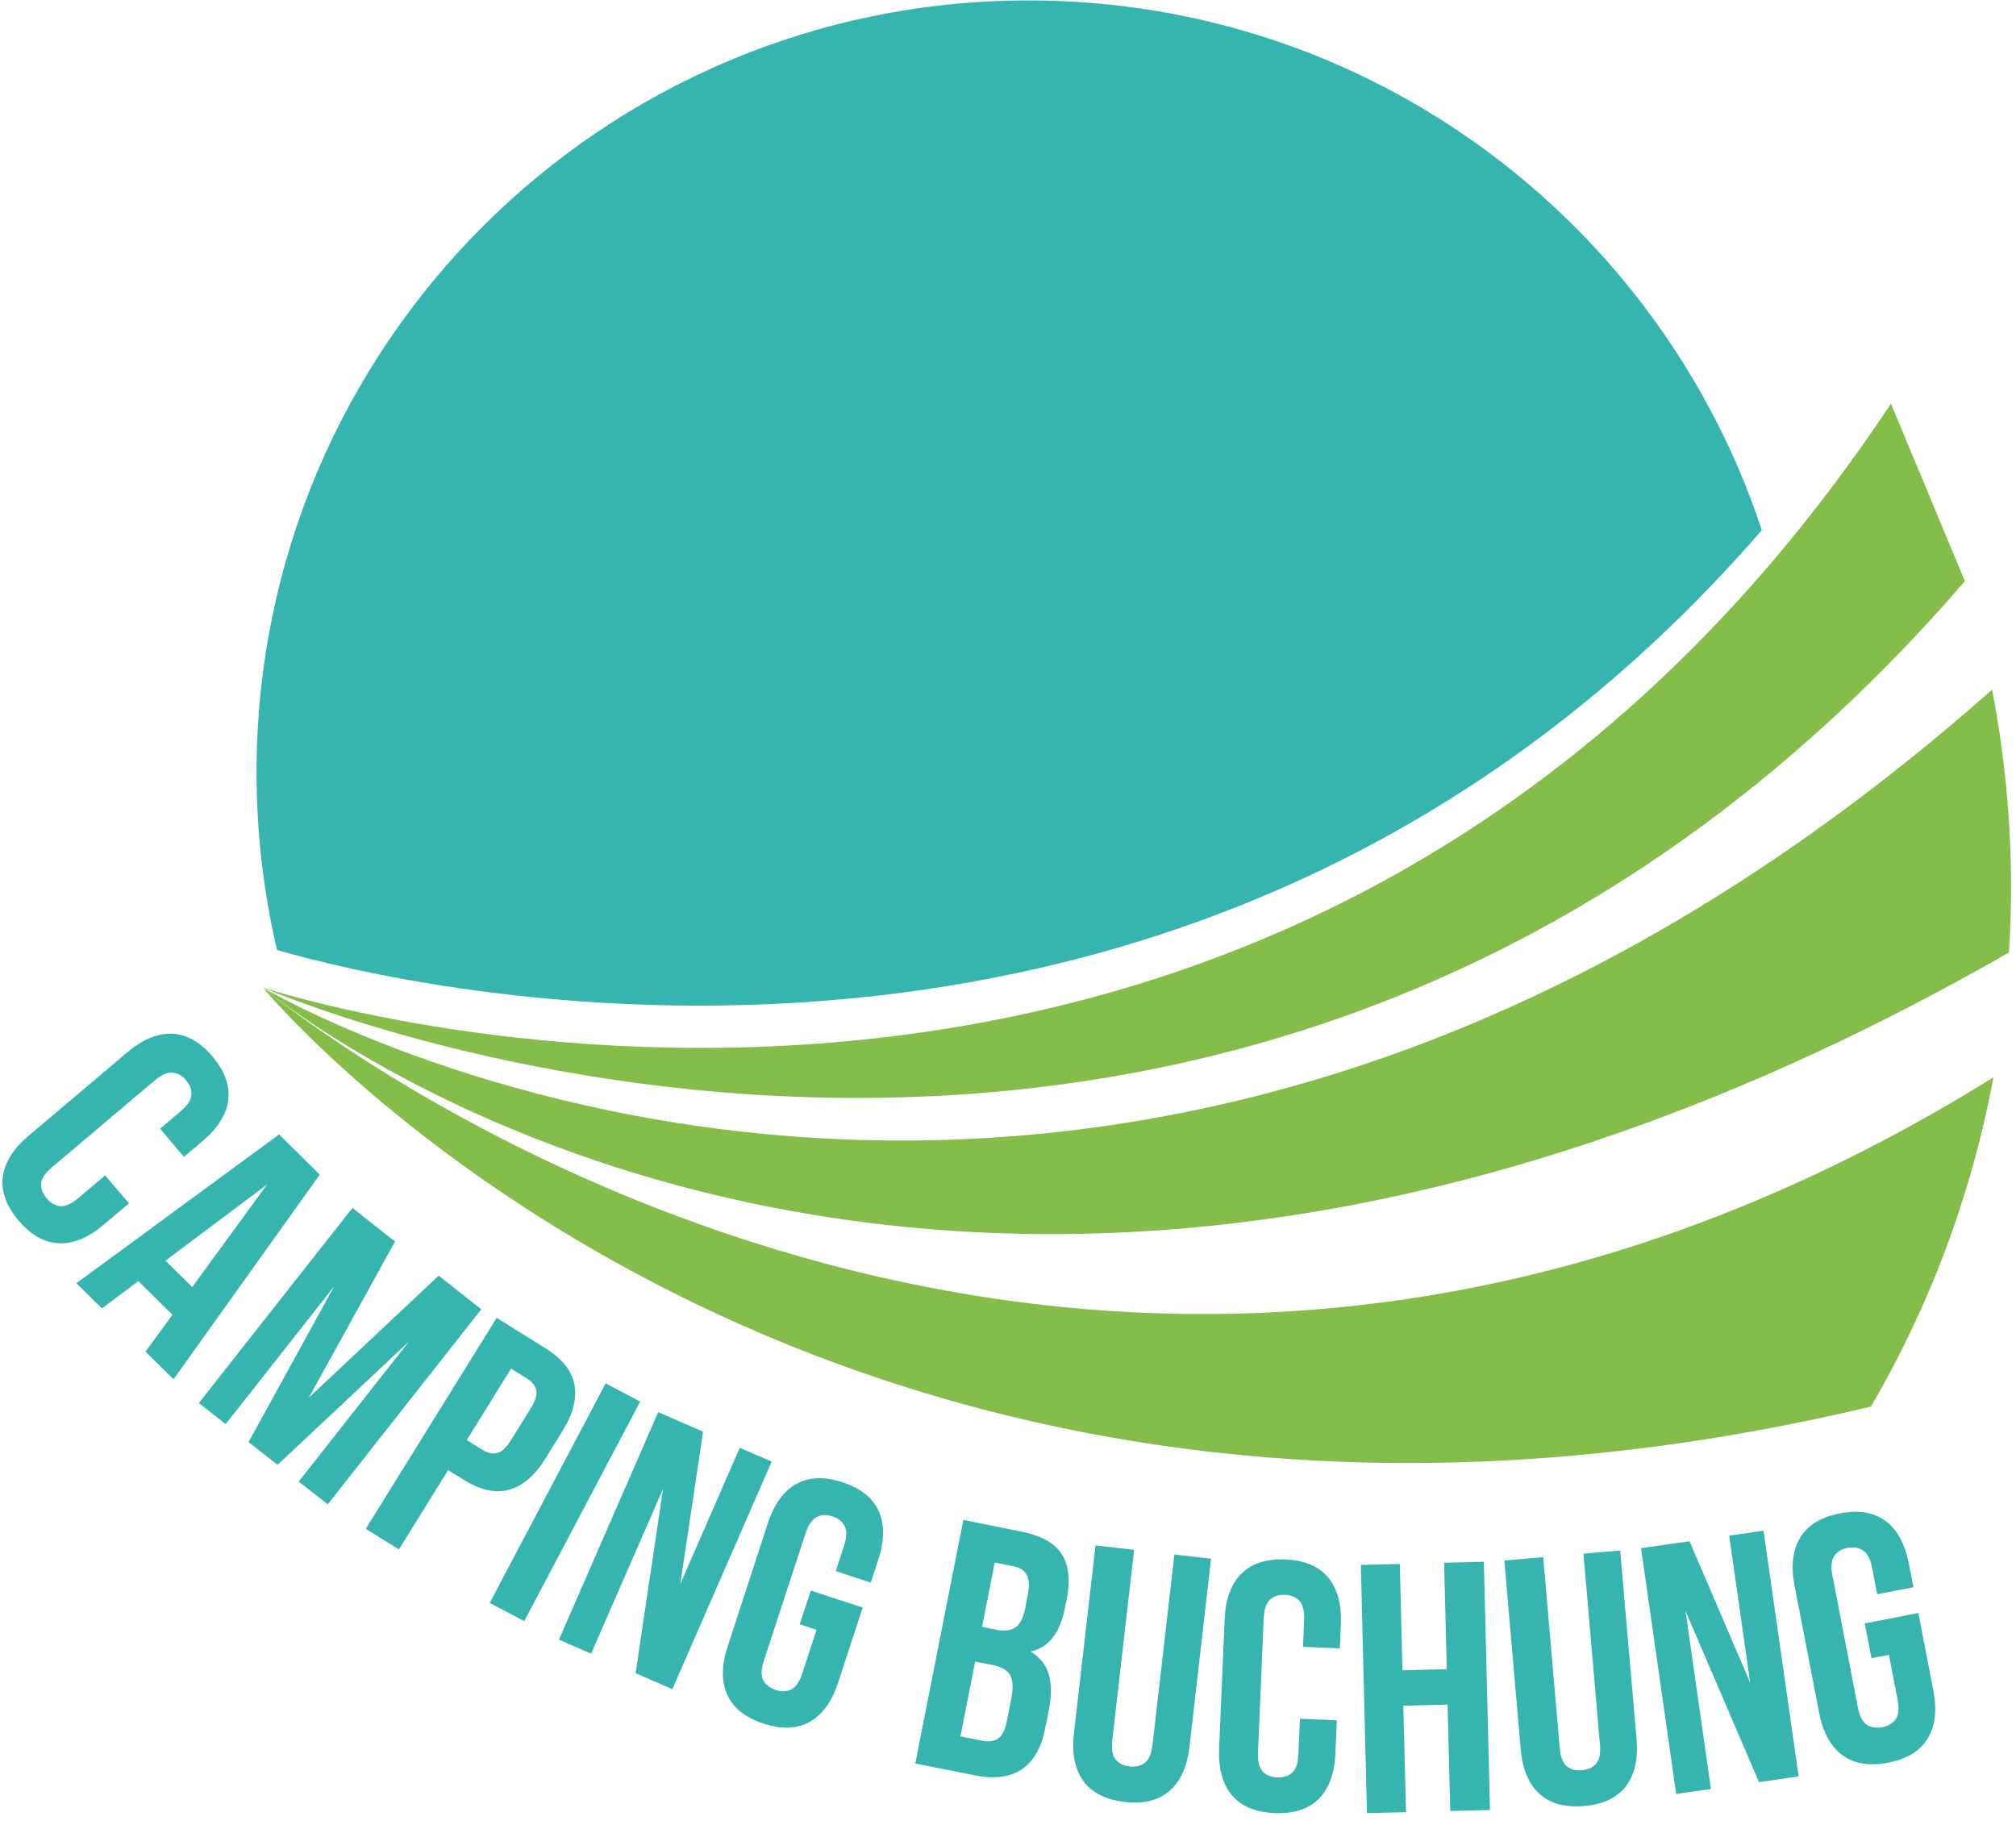
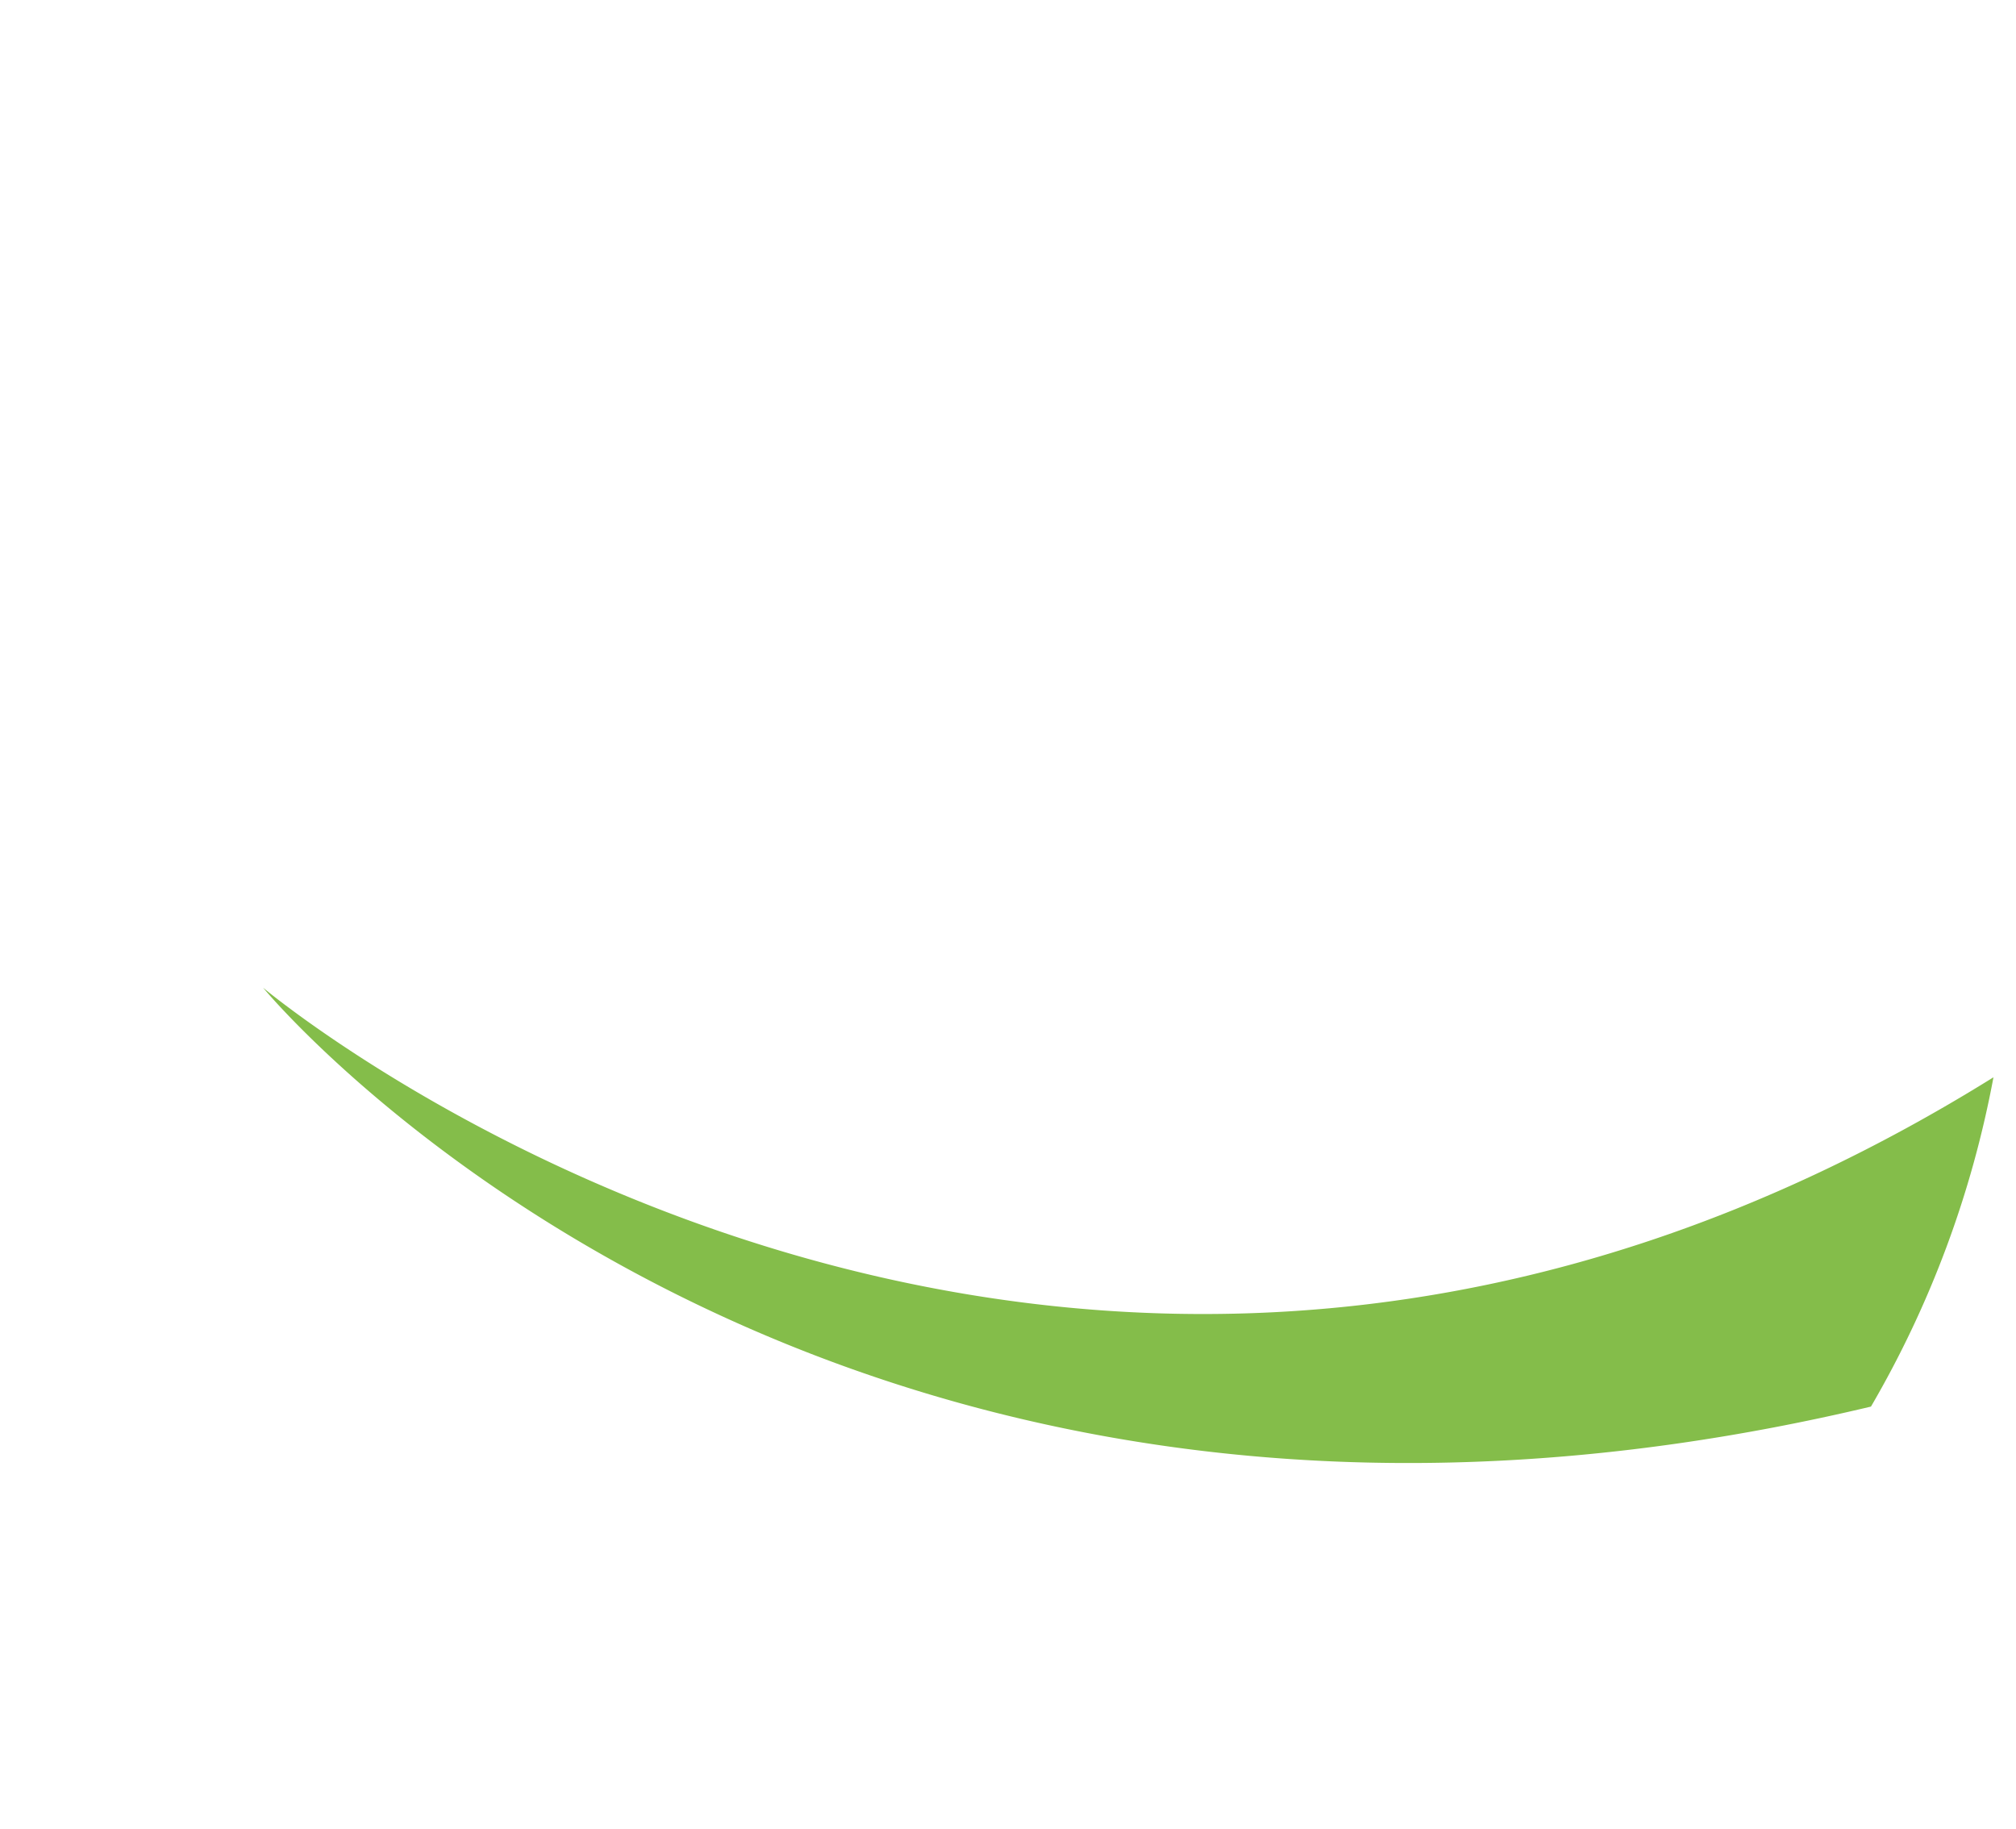
<svg xmlns="http://www.w3.org/2000/svg" width="237" height="215" viewBox="0 0 237 215">
  <title>
    Camping Buchung
  </title>
  <g fill-rule="nonzero" fill="none">
-     <path d="M234.19 81.07c-106.84 94.58-206.04 33.42-203.25 35.04 0 0 79.71 67.85 205.23-4.14.16-2.54.25-5.09.25-7.67-.01-7.95-.78-15.71-2.23-23.23z" fill="#84BD4A" />
    <path d="M30.93 116.11s64.77 78.8 189.02 49.24a120.749 120.749 0 0014.4-38.71C124.7 194.9 30.93 116.11 30.93 116.11z" fill="#84BD4A" />
-     <path d="M230.99 68.32l-8.69-20.87C150.48 155.75 30.93 116.1 30.93 116.1s115.26 50.49 200.06-47.78z" fill="#84BD4A" />
-     <path d="M207.12 62.32C195.17 26.15 161.1.05 120.92.05c-50.13 0-90.76 40.64-90.76 90.76 0 7.18.84 14.17 2.41 20.87 14.04 4.07 107.83 27.55 174.55-49.36z" fill="#35B5AD" />
    <g fill="#35B5AD">
-       <path d="M15.16 141.46l-2.96 2.5c-1.8 1.53-3.56 2.26-5.27 2.19-1.71-.06-3.29-.96-4.75-2.68-1.45-1.72-2.07-3.43-1.85-5.13.22-1.7 1.23-3.31 3.04-4.83l11.59-9.8c1.8-1.52 3.56-2.26 5.27-2.19 1.71.06 3.29.96 4.75 2.68 1.45 1.72 2.07 3.43 1.85 5.13-.22 1.7-1.23 3.31-3.04 4.83l-2.17 1.83-2.8-3.31 2.39-2.02c.81-.68 1.24-1.33 1.29-1.93.05-.61-.16-1.19-.62-1.74-.47-.55-1-.85-1.61-.9-.61-.05-1.31.26-2.12.95L6.11 137.22c-.81.68-1.23 1.32-1.27 1.92-.04.6.17 1.17.64 1.73s1 .86 1.59.92c.6.06 1.3-.25 2.11-.93l3.18-2.69 2.8 3.29zM20.4 162.14l-3.29-3.25 3.16-4.33-4.01-3.96-4.28 3.21-3-2.96 23.83-17.49 4.78 4.72-17.19 24.06zm-.95-13.94l3.15 3.1 8.8-12.06-11.95 8.96zM36.3 164.31l15.27-14.35 5.01 3.95-18.05 22.93-3.41-2.68 12.95-16.45-15.44 14.49-3.41-2.68 10.08-18.33-12.77 16.22-3.15-2.48L41.43 142l5.01 3.95zM64.12 158.49c1.96 1.22 3.1 2.64 3.41 4.27.31 1.63-.16 3.45-1.4 5.46l-2 3.22c-1.25 2.01-2.67 3.23-4.27 3.68-1.6.45-3.38.06-5.34-1.16l-1.84-1.14-5.78 9.32-3.9-2.42 15.39-24.8 5.73 3.57zm-4.04 2.4l-5.21 8.4 1.84 1.14c.61.38 1.19.51 1.73.38s1.08-.64 1.64-1.53l2.31-3.72c.56-.9.77-1.61.65-2.15-.13-.54-.5-.99-1.11-1.38l-1.85-1.14zM71.2 162.62l4.06 2.14-13.63 25.81-4.06-2.14zM77.95 175.02l-8.46 19.38-3.78-1.65L77.38 166l5.27 2.3-2.67 17.9 6.99-16.01 3.75 1.63-11.68 26.75-4.32-1.88zM95.32 186.98l6.1 1.99-2.88 8.8c-.73 2.25-1.85 3.79-3.33 4.63-1.49.84-3.3.92-5.44.22-2.14-.7-3.56-1.83-4.27-3.39-.7-1.56-.69-3.46.05-5.71l4.71-14.43c.73-2.25 1.85-3.79 3.33-4.63 1.49-.84 3.3-.92 5.44-.22 2.14.7 3.56 1.83 4.27 3.39.7 1.56.69 3.46-.05 5.71l-.88 2.7-4.12-1.35.97-2.97c.33-1 .35-1.78.08-2.32-.28-.54-.76-.93-1.44-1.15-.69-.22-1.3-.2-1.85.08-.54.28-.98.92-1.31 1.92l-4.9 14.98c-.33 1-.35 1.77-.07 2.3.28.53.76.91 1.45 1.13.69.23 1.3.21 1.84-.06.54-.26.97-.9 1.3-1.9l1.67-5.11-1.98-.65 1.31-3.96zM120.04 180.04c2.35.46 3.94 1.34 4.77 2.64.83 1.3 1.03 3.05.6 5.26l-.2 1.02c-.29 1.47-.76 2.64-1.41 3.5-.65.86-1.53 1.43-2.63 1.69 1.13.71 1.85 1.63 2.15 2.78.3 1.15.3 2.49-.01 4.01l-.46 2.33c-.44 2.21-1.34 3.78-2.71 4.71-1.37.93-3.19 1.18-5.46.73l-7.08-1.4 5.65-28.64 6.79 1.37zm-5.4 15.29l-1.73 8.79 2.58.51c.76.15 1.38.06 1.86-.27.48-.33.82-1.03 1.03-2.09l.49-2.5c.26-1.34.22-2.29-.13-2.87-.35-.58-1.05-.97-2.08-1.18l-2.02-.39zm2.3-11.65l-1.49 7.57 1.76.35c.84.17 1.55.08 2.11-.26.56-.34.96-1.09 1.19-2.23l.31-1.6c.2-1.04.17-1.82-.11-2.36-.28-.54-.81-.88-1.6-1.04l-2.17-.43zM133.33 182.19l-2.57 22.37c-.12 1.05.01 1.81.39 2.27.38.46.93.74 1.65.82.72.08 1.31-.06 1.79-.42s.77-1.07.9-2.12l2.57-22.37 4.31.49-2.53 22.08c-.27 2.35-1.05 4.08-2.34 5.21-1.29 1.13-3.05 1.56-5.29 1.3s-3.86-1.08-4.86-2.47c-1-1.39-1.37-3.26-1.1-5.6l2.54-22.08 4.54.52zM157.16 202.23l-.17 3.87c-.1 2.36-.75 4.15-1.96 5.36s-2.94 1.77-5.19 1.68c-2.25-.1-3.92-.8-5.02-2.11-1.1-1.31-1.6-3.15-1.5-5.51l.65-15.16c.1-2.36.75-4.15 1.96-5.36s2.94-1.77 5.18-1.68c2.25.1 3.92.8 5.02 2.11 1.1 1.31 1.6 3.15 1.5 5.51l-.12 2.83-4.33-.18.13-3.13c.04-1.06-.14-1.81-.55-2.26-.41-.45-.98-.69-1.7-.72-.72-.03-1.31.16-1.76.57-.45.41-.69 1.15-.74 2.2l-.67 15.75c-.04 1.06.14 1.8.55 2.24.41.43.98.67 1.7.7.72.03 1.31-.15 1.76-.55.45-.4.7-1.12.74-2.18l.18-4.17 4.34.19zM165.29 213.03l-4.59.11-.72-29.18 4.58-.11.31 12.5 5.21-.13-.31-12.51 4.67-.12.72 29.18-4.67.12-.31-12.51-5.21.13zM181.42 183.05l1.94 22.43c.09 1.05.37 1.77.83 2.15.47.38 1.06.54 1.78.47.72-.06 1.28-.32 1.67-.77.39-.45.54-1.2.45-2.26l-1.94-22.43 4.32-.37 1.92 22.14c.2 2.35-.21 4.21-1.25 5.57-1.04 1.36-2.68 2.14-4.93 2.33-2.25.19-3.99-.29-5.25-1.45-1.26-1.16-1.99-2.92-2.19-5.27l-1.92-22.14 4.57-.4zM198.15 189.38l2.99 20.93-4.09.58-4.13-28.9 5.7-.81 7.13 16.63-2.47-17.29 4.04-.58 4.13 28.89-4.66.67zM219.22 190.84l6.3-1.22 1.76 9.09c.45 2.32.23 4.21-.67 5.67-.89 1.46-2.44 2.41-4.65 2.83-2.21.43-4 .13-5.38-.89s-2.28-2.69-2.73-5.01l-2.88-14.9c-.45-2.32-.23-4.21.67-5.67.89-1.46 2.44-2.41 4.65-2.83 2.21-.43 4-.13 5.38.89 1.37 1.02 2.28 2.69 2.73 5.01l.54 2.78-4.26.82-.59-3.07c-.2-1.04-.55-1.73-1.06-2.07-.51-.34-1.11-.44-1.82-.31-.71.14-1.24.46-1.58.96-.34.5-.41 1.28-.21 2.31l2.99 15.47c.2 1.04.55 1.72 1.05 2.05.5.33 1.11.42 1.82.29.71-.14 1.24-.45 1.58-.94.34-.49.42-1.25.22-2.29l-1.02-5.28-2.05.4-.79-4.09z" />
-     </g>
+       </g>
  </g>
</svg>